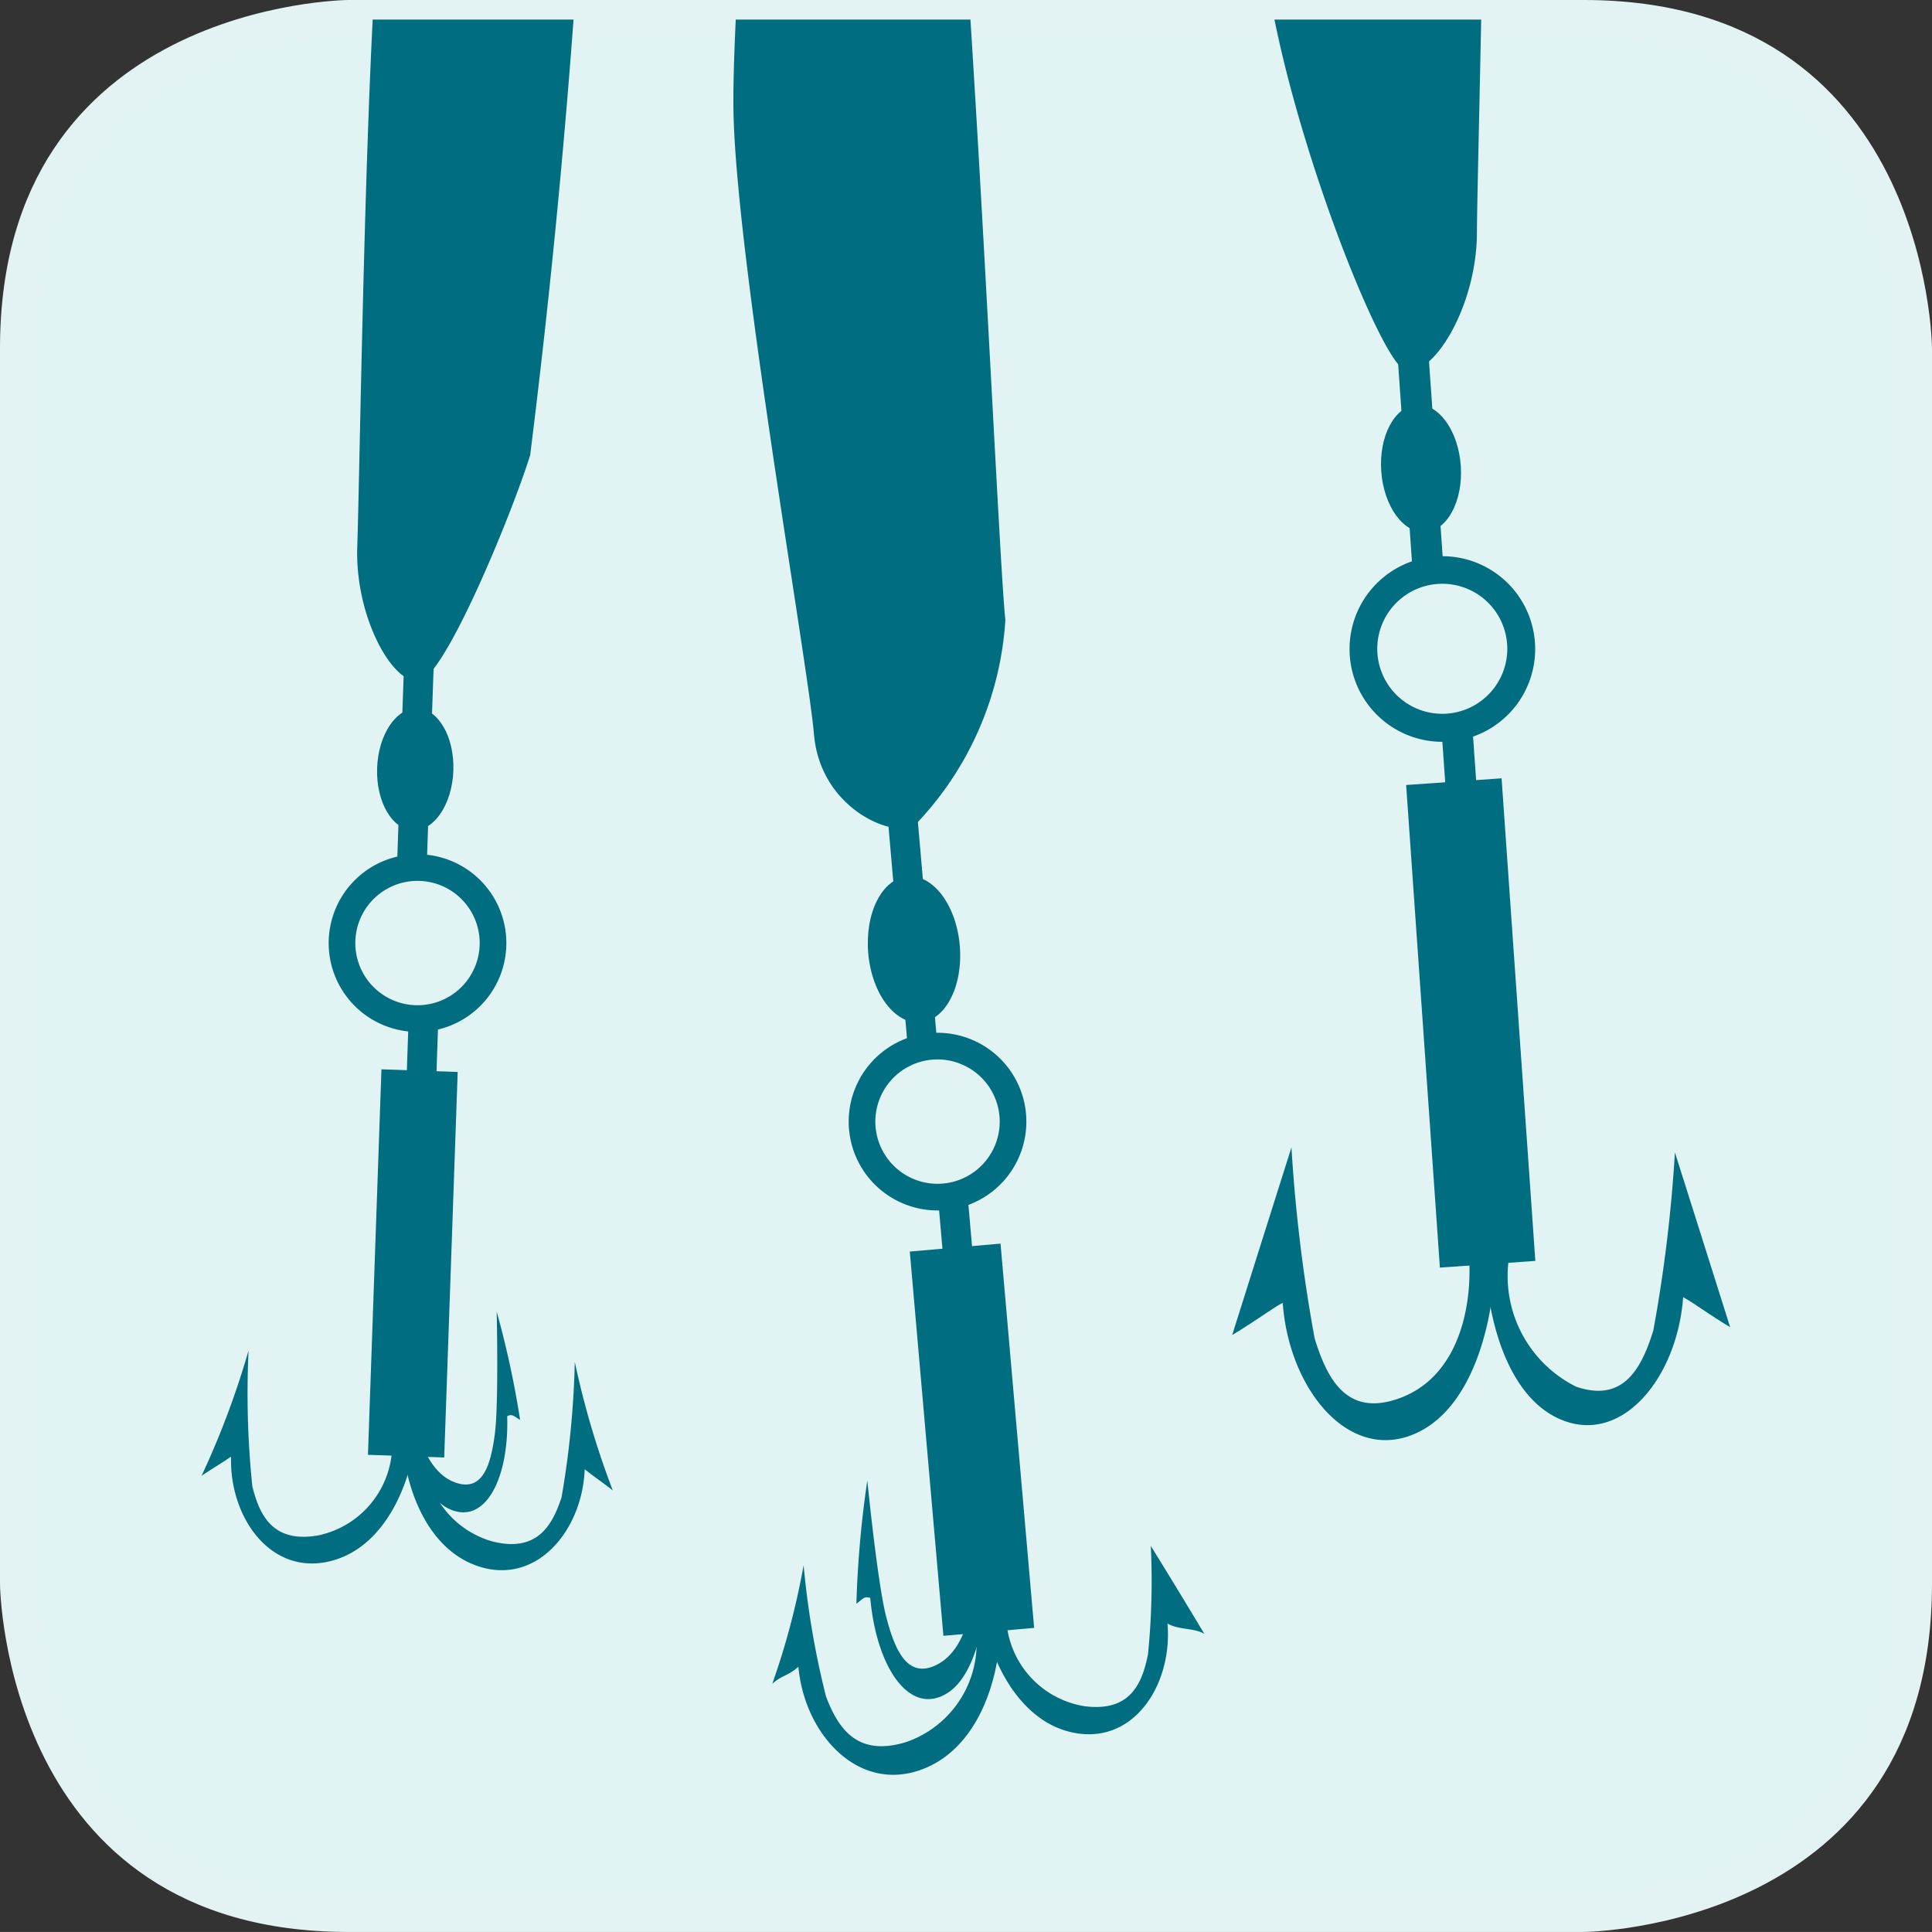
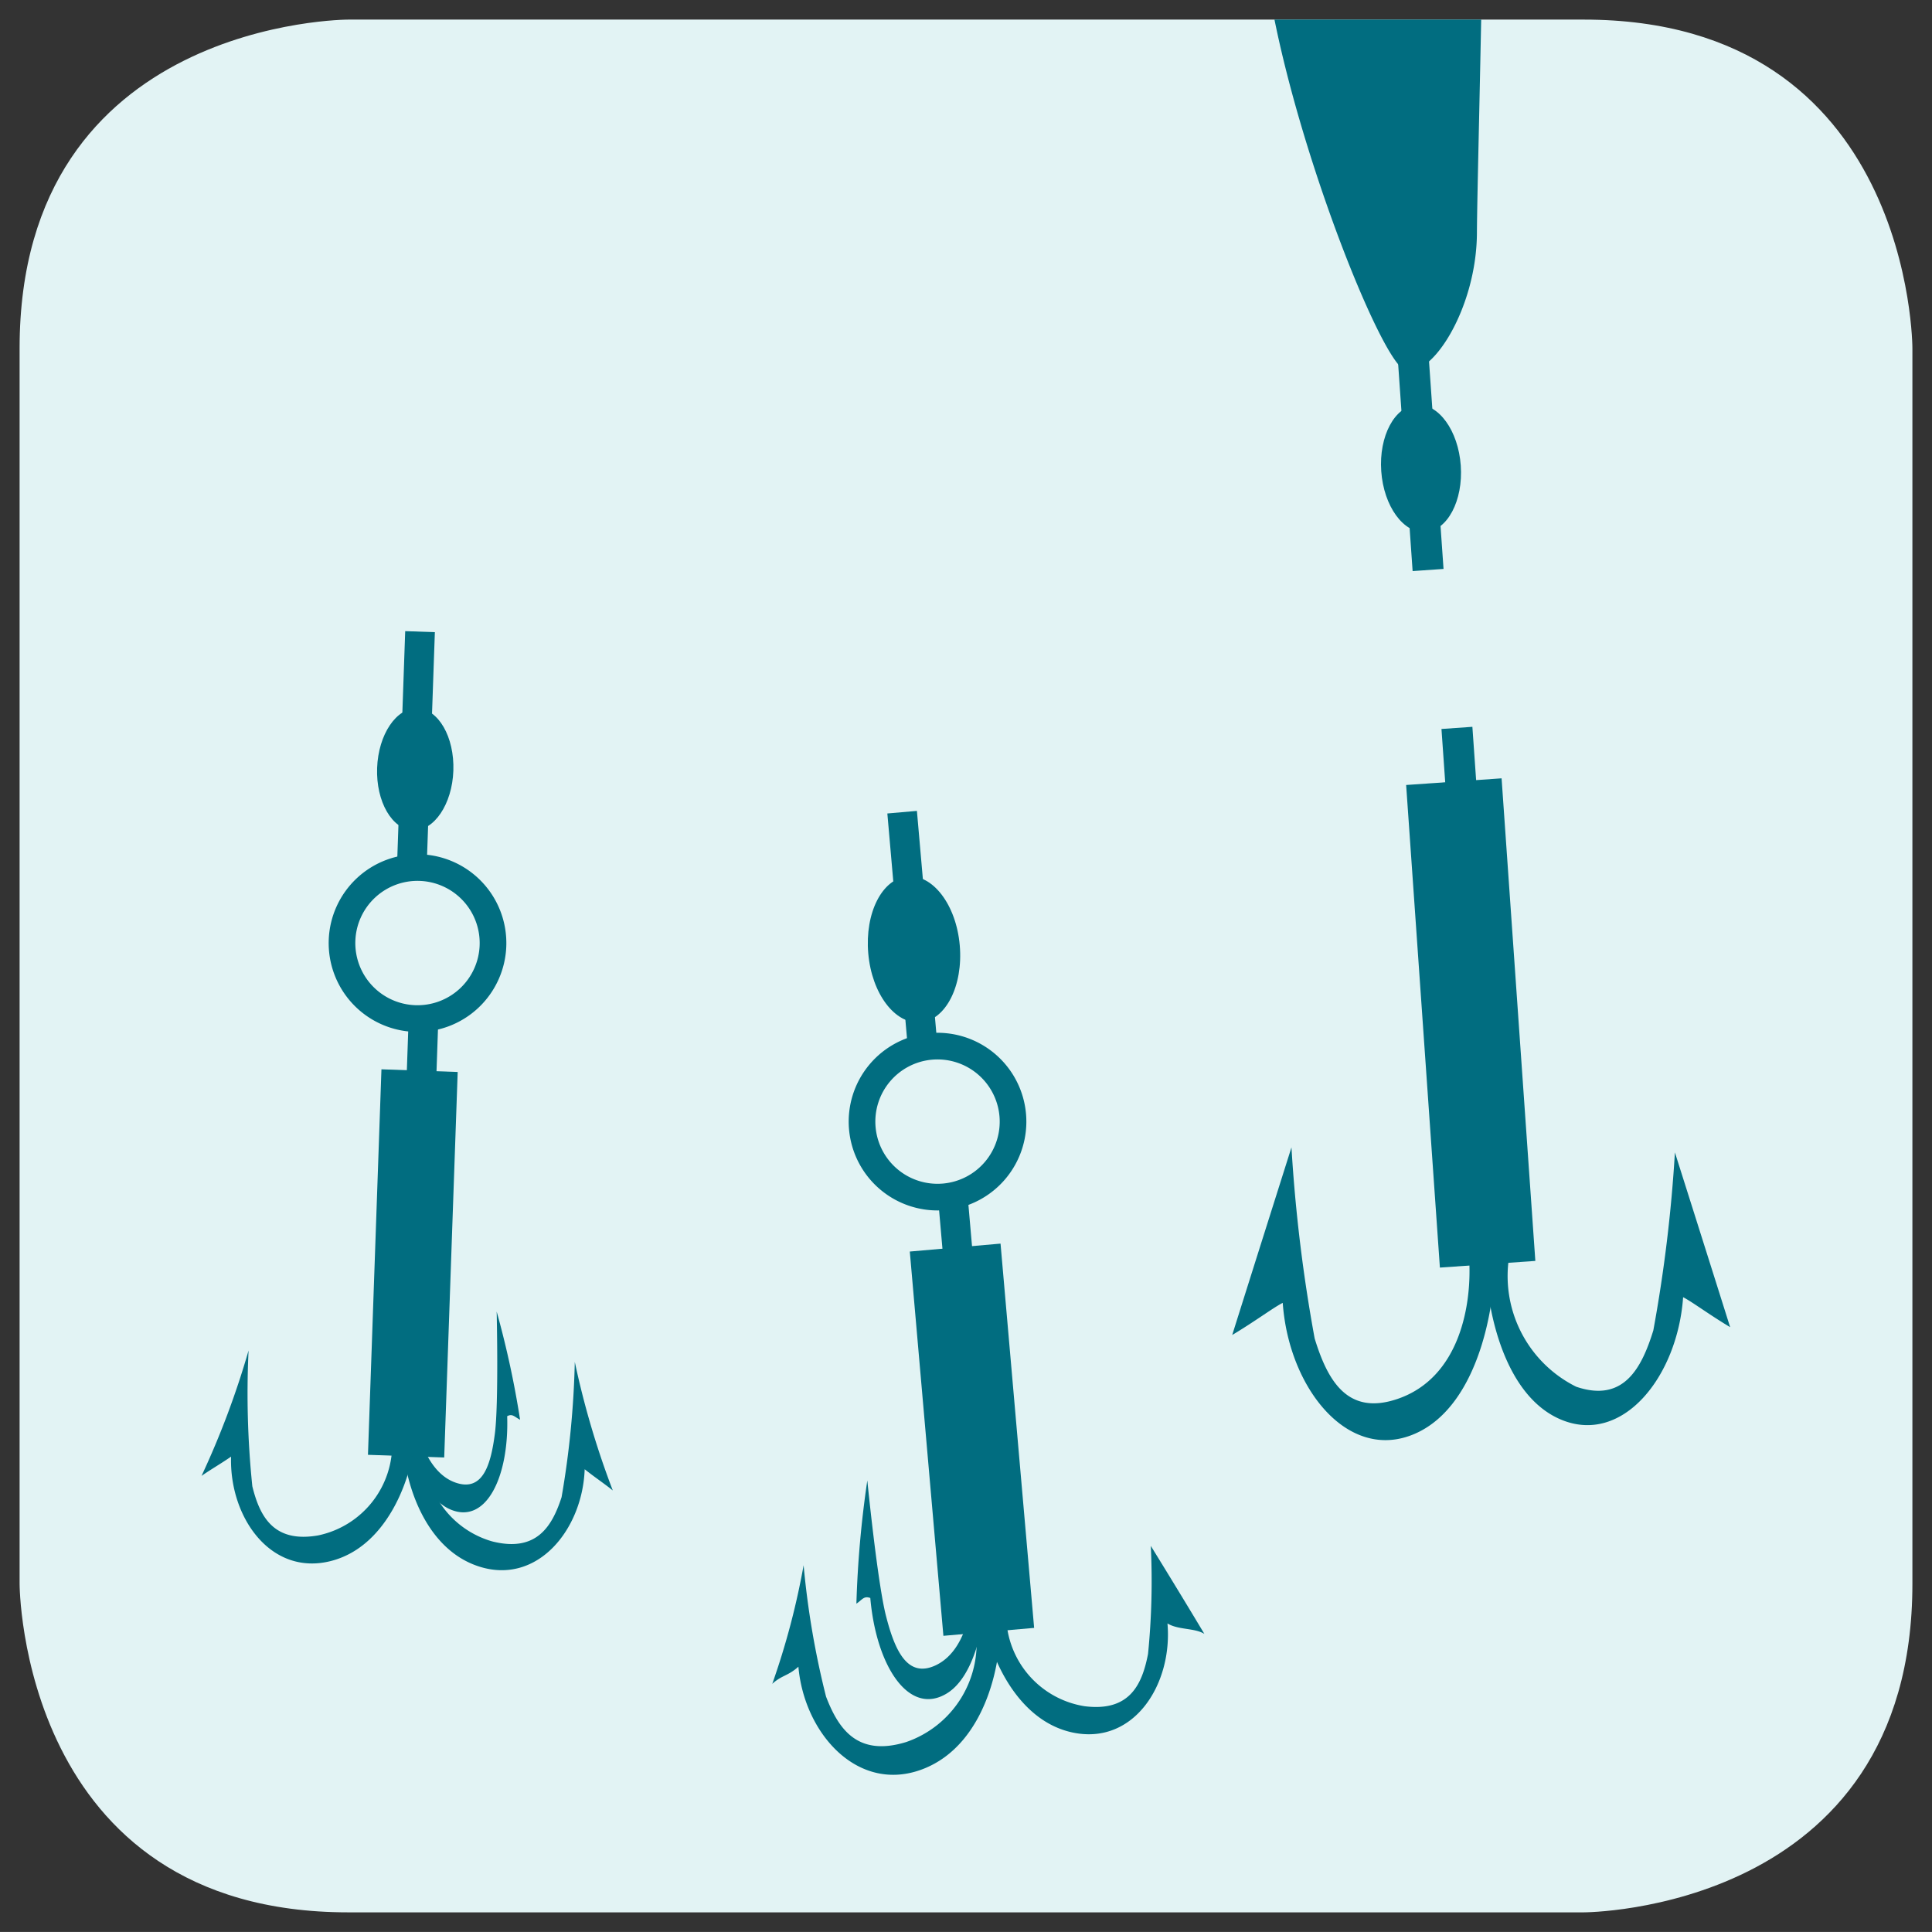
<svg xmlns="http://www.w3.org/2000/svg" id="Layer_1" data-name="Layer 1" viewBox="0 0 36.973 36.972">
  <rect x="0" y="0" width="36.973" height="36.972" fill="#333333" stroke="none" />
  <defs>
    <style>.cls-1{fill:none;}.cls-2{fill:#e2f3f4;}.cls-3{fill:#016d80;}.cls-4{fill:#e3f3f4;}.cls-5{clip-path:url(#clip-path);}</style>
    <clipPath id="clip-path">
      <path class="cls-1" d="M6.664.375S.375.375.375,6.664V30.309s0,6.288,6.289,6.288H30.309s6.289,0,6.289-6.288V6.664S36.6.375,30.309.375Z" />
    </clipPath>
  </defs>
  <title>wildcatchmethods</title>
  <path class="cls-2" d="M6.664.375S.375.375.375,6.664V30.309s0,6.288,6.289,6.288H30.309s6.289,0,6.289-6.288V6.664S36.6.375,30.309.375Z" />
  <path class="cls-3" d="M9.179,18.089a1.19,1.19,0,1,1-1.147-1.231,1.19,1.19,0,0,1,1.147,1.231m.51.018a1.7,1.7,0,1,0-1.758,1.64,1.7,1.7,0,0,0,1.758-1.64" />
  <path class="cls-3" d="M7.906,15.89c.4.014.748-.5.77-1.142s-.285-1.179-.688-1.193-.748.5-.771,1.142.286,1.179.689,1.193" />
  <rect class="cls-3" x="7.433" y="19.881" width="1.298" height="0.568" transform="translate(-12.352 27.542) rotate(-88.012)" />
  <rect class="cls-3" x="5.709" y="14.053" width="4.502" height="0.568" transform="translate(-6.646 21.793) rotate(-88.002)" />
  <rect class="cls-3" x="4.209" y="23.447" width="7.382" height="1.46" transform="translate(-16.538 31.228) rotate(-87.997)" />
  <path class="cls-3" d="M7.707,27.409c-.025.73.329,2.2,1.453,2.567s1.989-.708,2.029-1.859c.189.151.364.266.538.406A16.426,16.426,0,0,1,11,26.063a17.366,17.366,0,0,1-.253,2.589c-.182.561-.481,1.06-1.328.846A1.781,1.781,0,0,1,8.139,27.6c.022-.649-.432-.194-.432-.194" />
  <path class="cls-3" d="M7.95,27.417c-.025.73-.482,2.175-1.628,2.459s-1.935-.844-1.9-2c-.2.138-.382.241-.565.368a16.342,16.342,0,0,0,.9-2.4,17.279,17.279,0,0,0,.072,2.6c.142.574.406,1.092,1.266.938a1.782,1.782,0,0,0,1.41-1.8c.023-.649.444-.163.444-.163" />
  <path class="cls-3" d="M7.6,26.346c.026.745.319,2.227,1.006,2.535s1.138-.6,1.1-1.779c.1-.054.137.011.247.068A17.974,17.974,0,0,0,9.505,25.1s.041,1.756-.035,2.339-.225,1.108-.74.938c-.635-.21-.843-1.2-.866-1.86s-.267-.173-.267-.173" />
-   <path class="cls-3" d="M28.842,12.329a1.244,1.244,0,1,1-1.327-1.154,1.243,1.243,0,0,1,1.327,1.154m.532-.037a1.776,1.776,0,1,0-1.648,1.9,1.775,1.775,0,0,0,1.648-1.9" />
  <path class="cls-3" d="M27.279,10.182c.42-.029.723-.6.676-1.271s-.426-1.194-.846-1.164-.723.6-.676,1.27.426,1.194.846,1.165" />
  <rect class="cls-3" x="27.632" y="13.928" width="0.593" height="1.356" transform="translate(-0.954 1.992) rotate(-4.016)" />
  <rect class="cls-3" x="26.869" y="6.21" width="0.593" height="4.704" transform="translate(-0.531 1.915) rotate(-3.998)" />
  <rect class="cls-3" x="27.23" y="14.947" width="1.831" height="9.258" transform="translate(-1.297 2.012) rotate(-4.001)" />
  <path class="cls-3" d="M28.6,23.761c.072,1.032-.251,3.129-1.528,3.679s-2.41-.878-2.524-2.507c-.176.088-.527.352-.967.615.4-1.272,1.134-3.59,1.134-3.59a30.16,30.16,0,0,0,.444,3.657c.243.789.618,1.486,1.584,1.157,1.193-.406,1.434-1.806,1.37-2.723s.487-.288.487-.288" />
  <path class="cls-3" d="M28.435,23.733c-.067.962.234,2.915,1.424,3.428s2.245-.819,2.351-2.336c.164.082.491.328.9.573-.373-1.185-1.057-3.344-1.057-3.344a28.113,28.113,0,0,1-.413,3.406c-.227.736-.576,1.384-1.476,1.078A2.366,2.366,0,0,1,28.889,24c.06-.855-.454-.268-.454-.268" />
  <path class="cls-3" d="M19.127,21.36a1.19,1.19,0,1,1-1.289-1.081,1.191,1.191,0,0,1,1.289,1.081m.508-.044a1.7,1.7,0,1,0-1.545,1.842,1.7,1.7,0,0,0,1.545-1.842" />
  <path class="cls-3" d="M17.616,19.565c.482-.042.818-.7.751-1.473s-.513-1.362-1-1.32-.818.7-.751,1.473.513,1.362,1,1.32" />
  <rect class="cls-3" x="18.007" y="22.906" width="0.568" height="1.297" transform="translate(-1.981 1.682) rotate(-4.994)" />
  <rect class="cls-3" x="17.176" y="15.534" width="0.568" height="4.502" transform="translate(-1.482 1.588) rotate(-4.995)" />
  <rect class="cls-3" x="17.729" y="23.861" width="1.743" height="7.382" transform="translate(-2.329 1.725) rotate(-4.997)" />
  <path class="cls-3" d="M18.8,30.79c.064.727.595,2.147,1.755,2.371s1.888-.945,1.787-2.093c.207.127.517.083.706.2-.5-.836-1.025-1.684-1.025-1.684a14.055,14.055,0,0,1-.053,2.068c-.112.58-.348,1.111-1.215,1a1.781,1.781,0,0,1-1.5-1.725c-.057-.647-.452-.14-.452-.14" />
  <path class="cls-3" d="M19.132,30.9c.071.815-.239,2.483-1.474,2.956s-2.266-.675-2.379-1.96c-.2.18-.318.161-.5.328a14.431,14.431,0,0,0,.6-2.27,16.261,16.261,0,0,0,.429,2.514c.237.618.6,1.158,1.536.869a2,2,0,0,0,1.322-2.2c-.064-.724.471-.242.471-.242" />
  <path class="cls-3" d="M18.889,29.454c.073.832-.051,2.519-.772,2.955s-1.347-.516-1.462-1.828c-.124-.045-.152.032-.266.109a20.116,20.116,0,0,1,.209-2.358s.194,1.957.358,2.595.4,1.2.951.942c.677-.321.774-1.447.709-2.186s.273-.229.273-.229" />
  <path class="cls-1" d="M6.664.375S.375.375.375,6.663V30.309s0,6.288,6.289,6.288H30.309s6.288,0,6.288-6.288V6.663S36.6.375,30.309.375Z" />
-   <path class="cls-4" d="M30.309,36.972H6.664C.076,36.972,0,30.375,0,30.309V6.664C0,.076,6.6,0,6.664,0H30.309c6.587,0,6.664,6.6,6.664,6.664V30.309C36.973,36.9,30.375,36.972,30.309,36.972ZM6.664.75C6.423.75.75.832.75,6.664V30.309c0,.241.082,5.913,5.914,5.913H30.309c.241,0,5.914-.082,5.914-5.913V6.664c0-.241-.082-5.914-5.914-5.914Z" />
  <g class="cls-5">
-     <path class="cls-3" d="M9.586-17.121c-.144.644-2.069,12.753-2.333,15.666S6.885,9.084,6.837,10.462s.717,2.7,1.209,2.559,1.734-3.146,2.1-4.31A165.769,165.769,0,0,0,11.394-8.454c-.1-2.925-.266-6.34-.232-7.313s.219-1.616-.256-1.957a1.292,1.292,0,0,0-1.149-.04Z" />
    <path class="cls-3" d="M26.651-24.46c.121.679,1.578,13.408,1.721,16.461s-.1,11.02-.108,12.462-.872,2.789-1.38,2.616-2.584-5.5-2.731-8.426c-.063-1.273-.023-11.1.216-14.147s.566-6.607.575-7.625-.155-1.7.357-2.031a1.349,1.349,0,0,1,1.2.01Z" />
-     <path class="cls-3" d="M15.24-13.637c-.065.657-1.291,12.982-1.2,15.905s1.418,10.417,1.538,11.791,1.434,1.962,1.905,1.758a6.212,6.212,0,0,0,1.757-3.955c-.139-1.212-.694-14.225-1.15-17.117s-1.037-6.261-1.122-7.23.021-1.631-.493-1.912a1.294,1.294,0,0,0-1.144.1Z" />
  </g>
</svg>